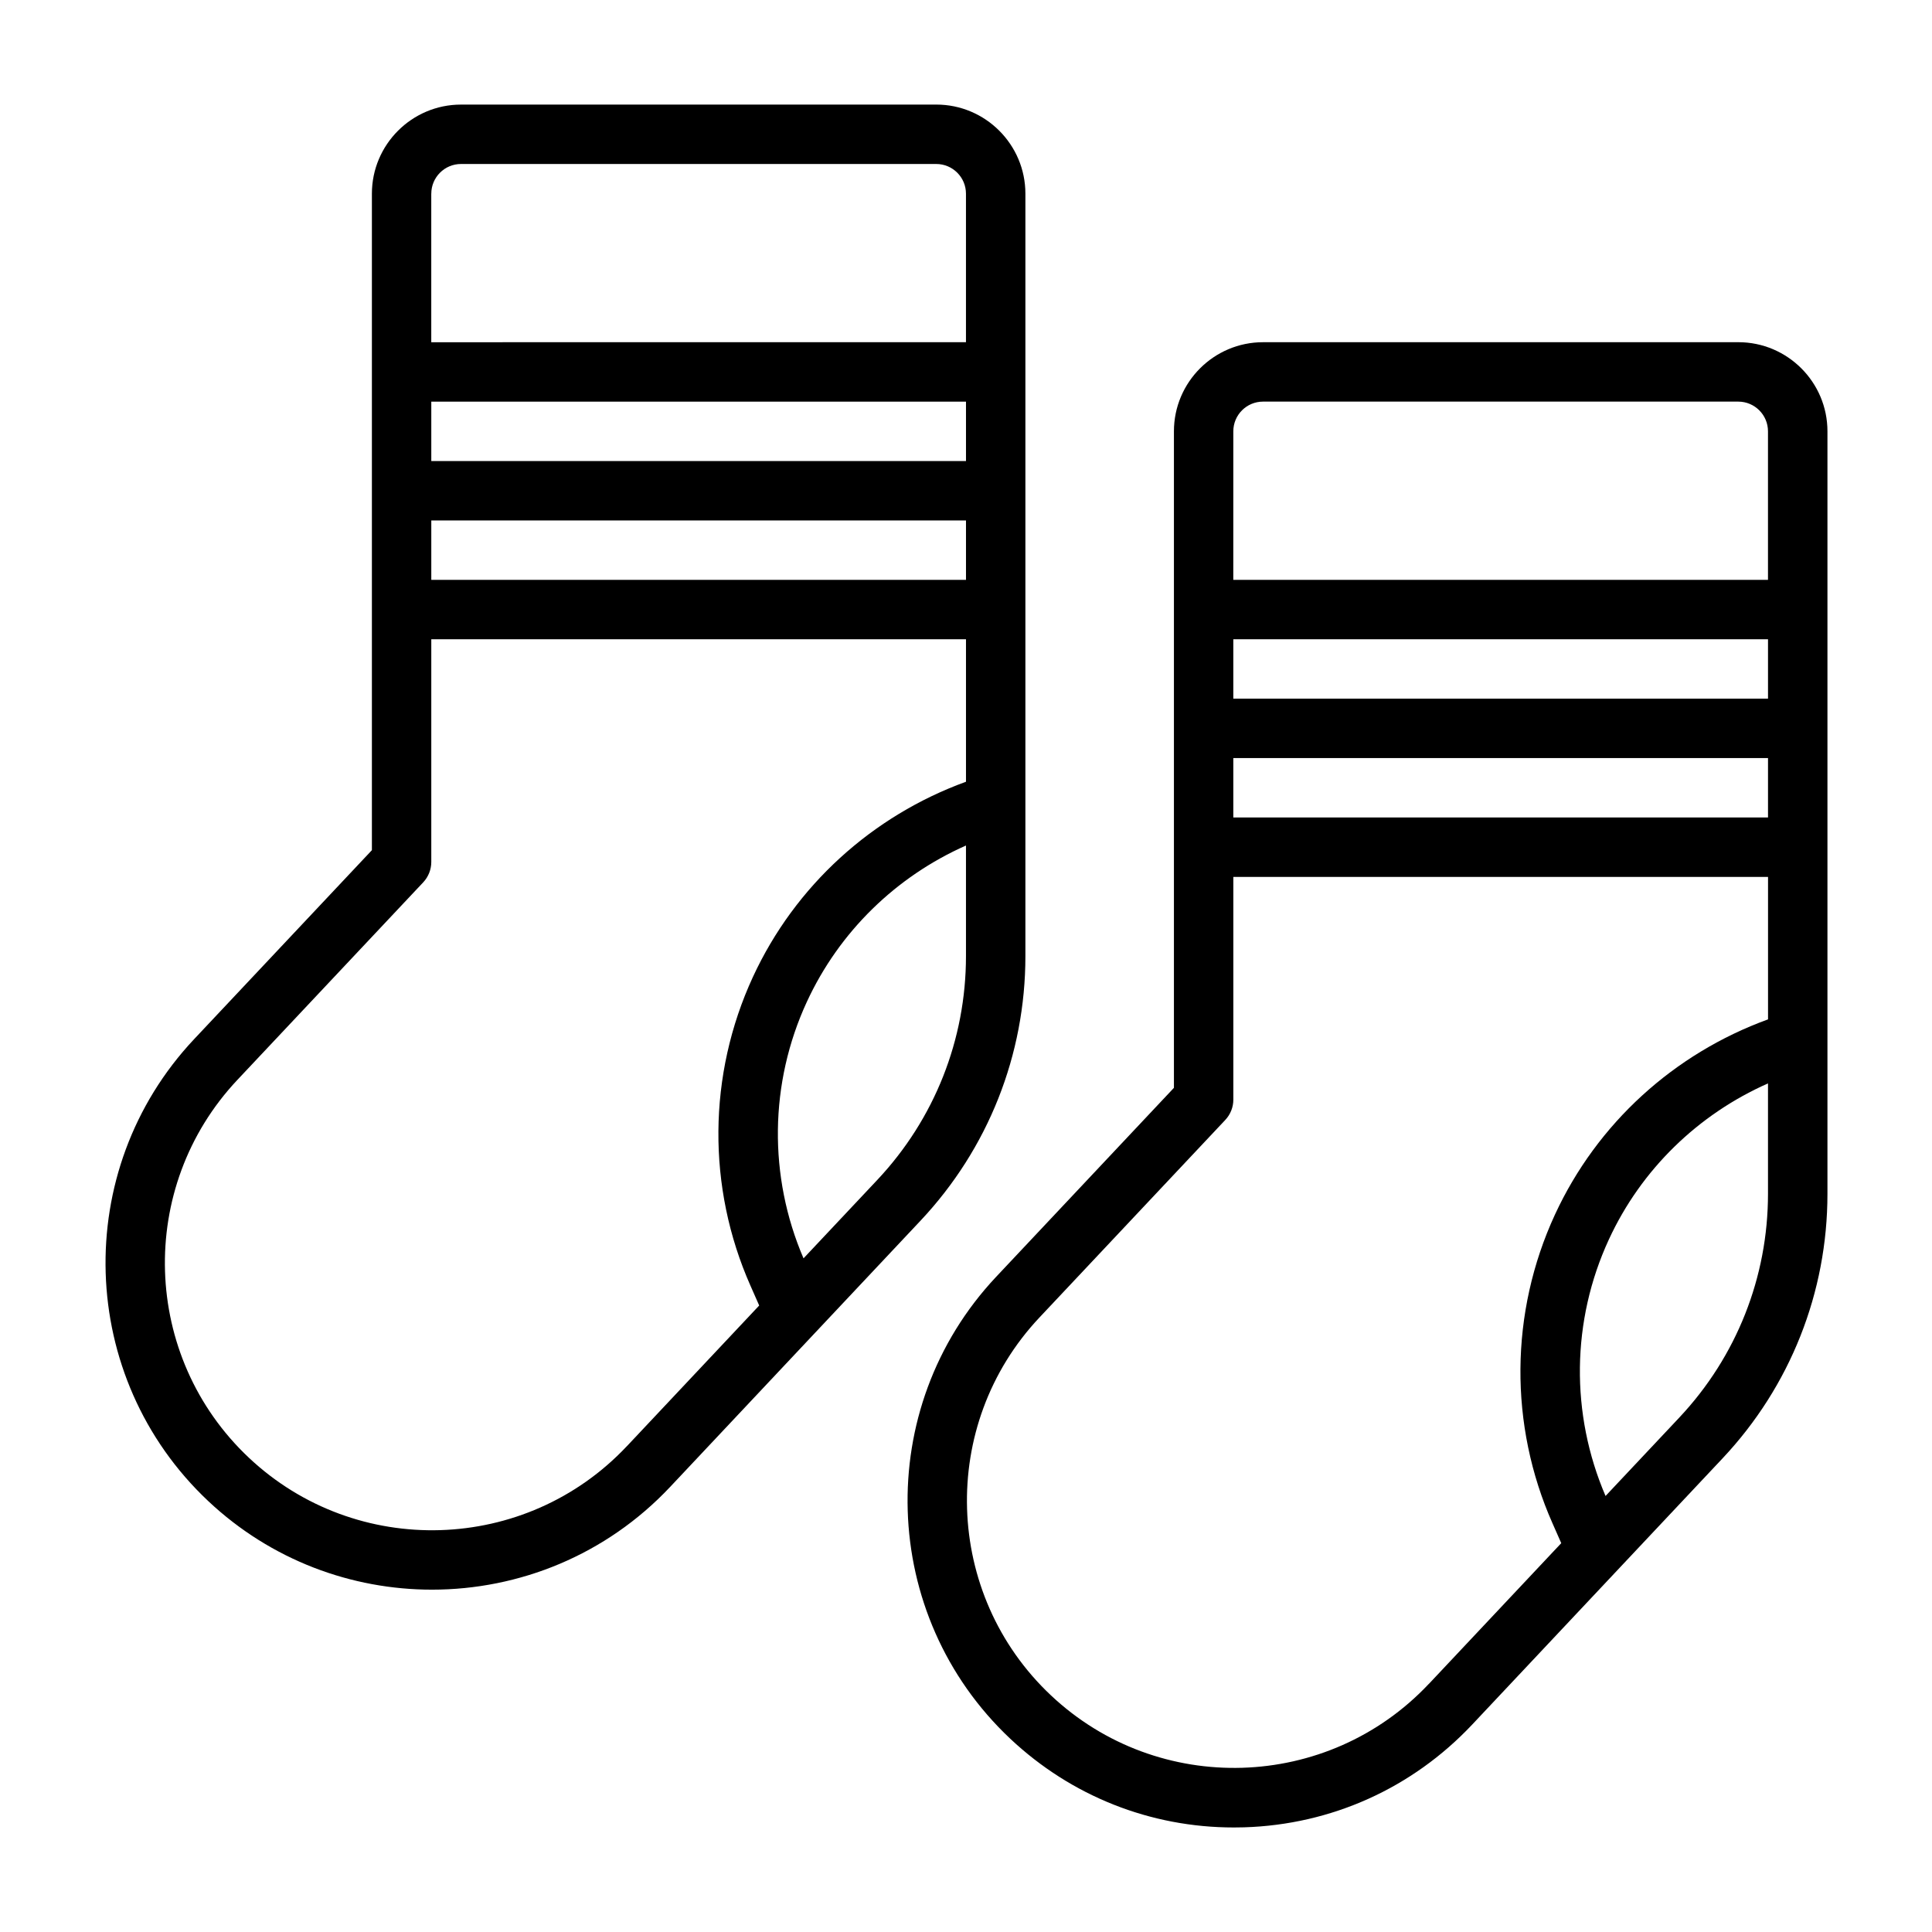
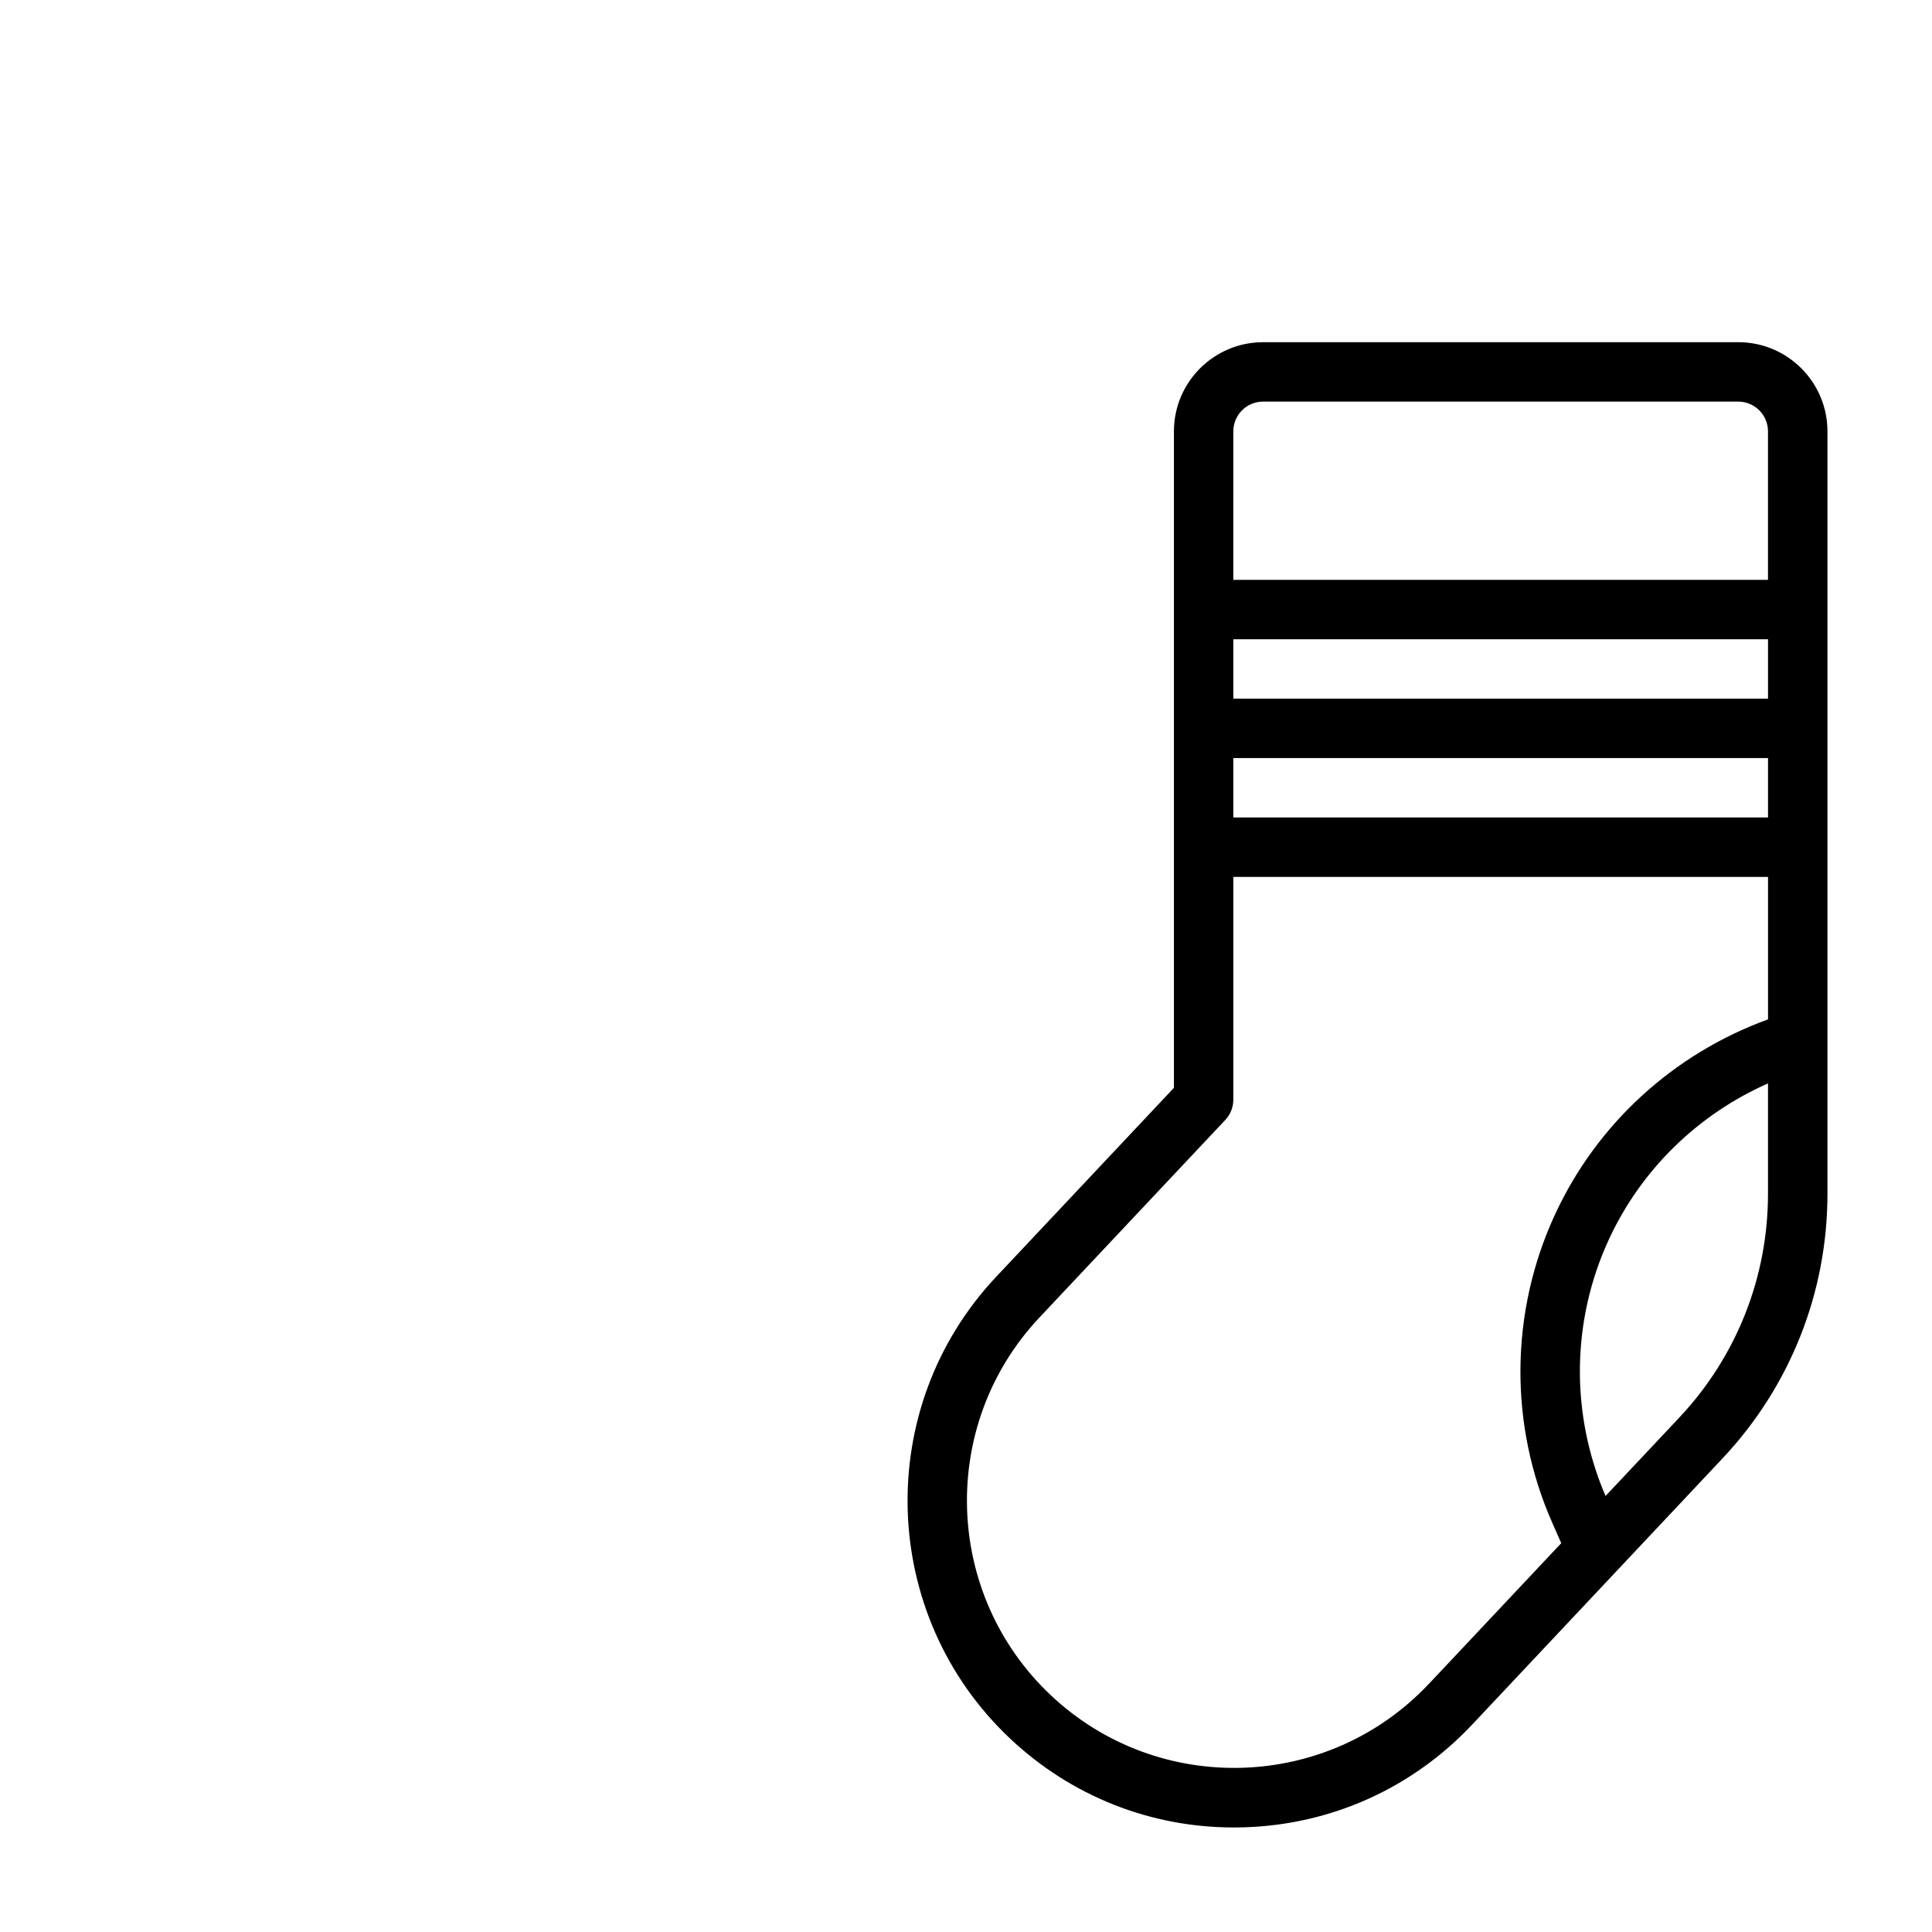
<svg xmlns="http://www.w3.org/2000/svg" fill="#000000" width="800px" height="800px" version="1.1" viewBox="144 144 512 512">
  <g>
    <path d="m604.67 234.69h-125.95c-13.023 0-23.617 10.594-23.617 23.617v173.98l-47.117 50.086c-32.707 34.785-31.027 89.691 3.742 122.41 16.191 15.223 37.137 23.516 59.262 23.516 0.898 0 1.805-0.016 2.715-0.039 23.125-0.707 44.578-10.379 60.434-27.223l66.391-70.594c17.902-19.051 27.762-43.934 27.762-70.07v-202.07c0-13.023-10.594-23.617-23.617-23.617zm7.871 125.95h-141.7v-15.742h141.7zm0-31.488h-141.7v-15.742h141.7zm-141.7-70.848c0-4.344 3.527-7.871 7.871-7.871h125.95c4.344 0 7.871 3.527 7.871 7.871v39.359h-141.7zm51.82 331.93c-26.77 28.469-71.695 29.836-100.14 3.066-28.453-26.77-29.828-71.695-3.066-100.14l49.254-52.359c1.375-1.461 2.137-3.391 2.137-5.394v-59.016h141.7v37.754c-24.883 9.047-45.297 27.551-56.473 51.746-11.969 25.914-12.199 55.75-0.637 81.824l2.309 5.238-35.074 37.289zm66.391-70.586-19.566 20.801c-9.344-21.746-9.066-46.453 0.879-67.973 8.582-18.594 23.672-33.172 42.172-41.363v29.246c0 22.117-8.34 43.172-23.484 59.285z" />
-     <path d="m415.74 397.39v-202.06c0-13.023-10.594-23.617-23.617-23.617l-125.95 0.004c-13.023 0-23.617 10.594-23.617 23.617v173.97l-47.117 50.086c-32.707 34.785-31.027 89.691 3.746 122.41 16.691 15.699 38.016 23.477 59.301 23.477 23.066 0 46.086-9.141 63.102-27.223l66.391-70.594c17.898-19.051 27.762-43.934 27.762-70.07zm-15.742-131.21h-141.7v-15.742h141.7v15.742zm-141.7 15.742h141.7v15.742l-141.7 0.004v-15.742zm0-86.594c0-4.344 3.531-7.871 7.871-7.871h125.95c4.34 0 7.871 3.527 7.871 7.871v39.359l-141.7 0.004v-39.363zm51.82 331.93c-26.766 28.457-71.699 29.836-100.15 3.066-28.453-26.77-29.824-71.695-3.062-100.14l49.254-52.359c1.371-1.461 2.137-3.391 2.137-5.394v-59.016h141.7v37.754c-24.879 9.047-45.297 27.551-56.469 51.738-11.969 25.922-12.199 55.75-0.641 81.832l2.309 5.234-35.074 37.293zm46.824-49.785c-9.34-21.742-9.059-46.453 0.879-67.973 8.59-18.605 23.668-33.234 42.172-41.43v29.316c0 22.117-8.34 43.172-23.484 59.285z" />
  </g>
</svg>